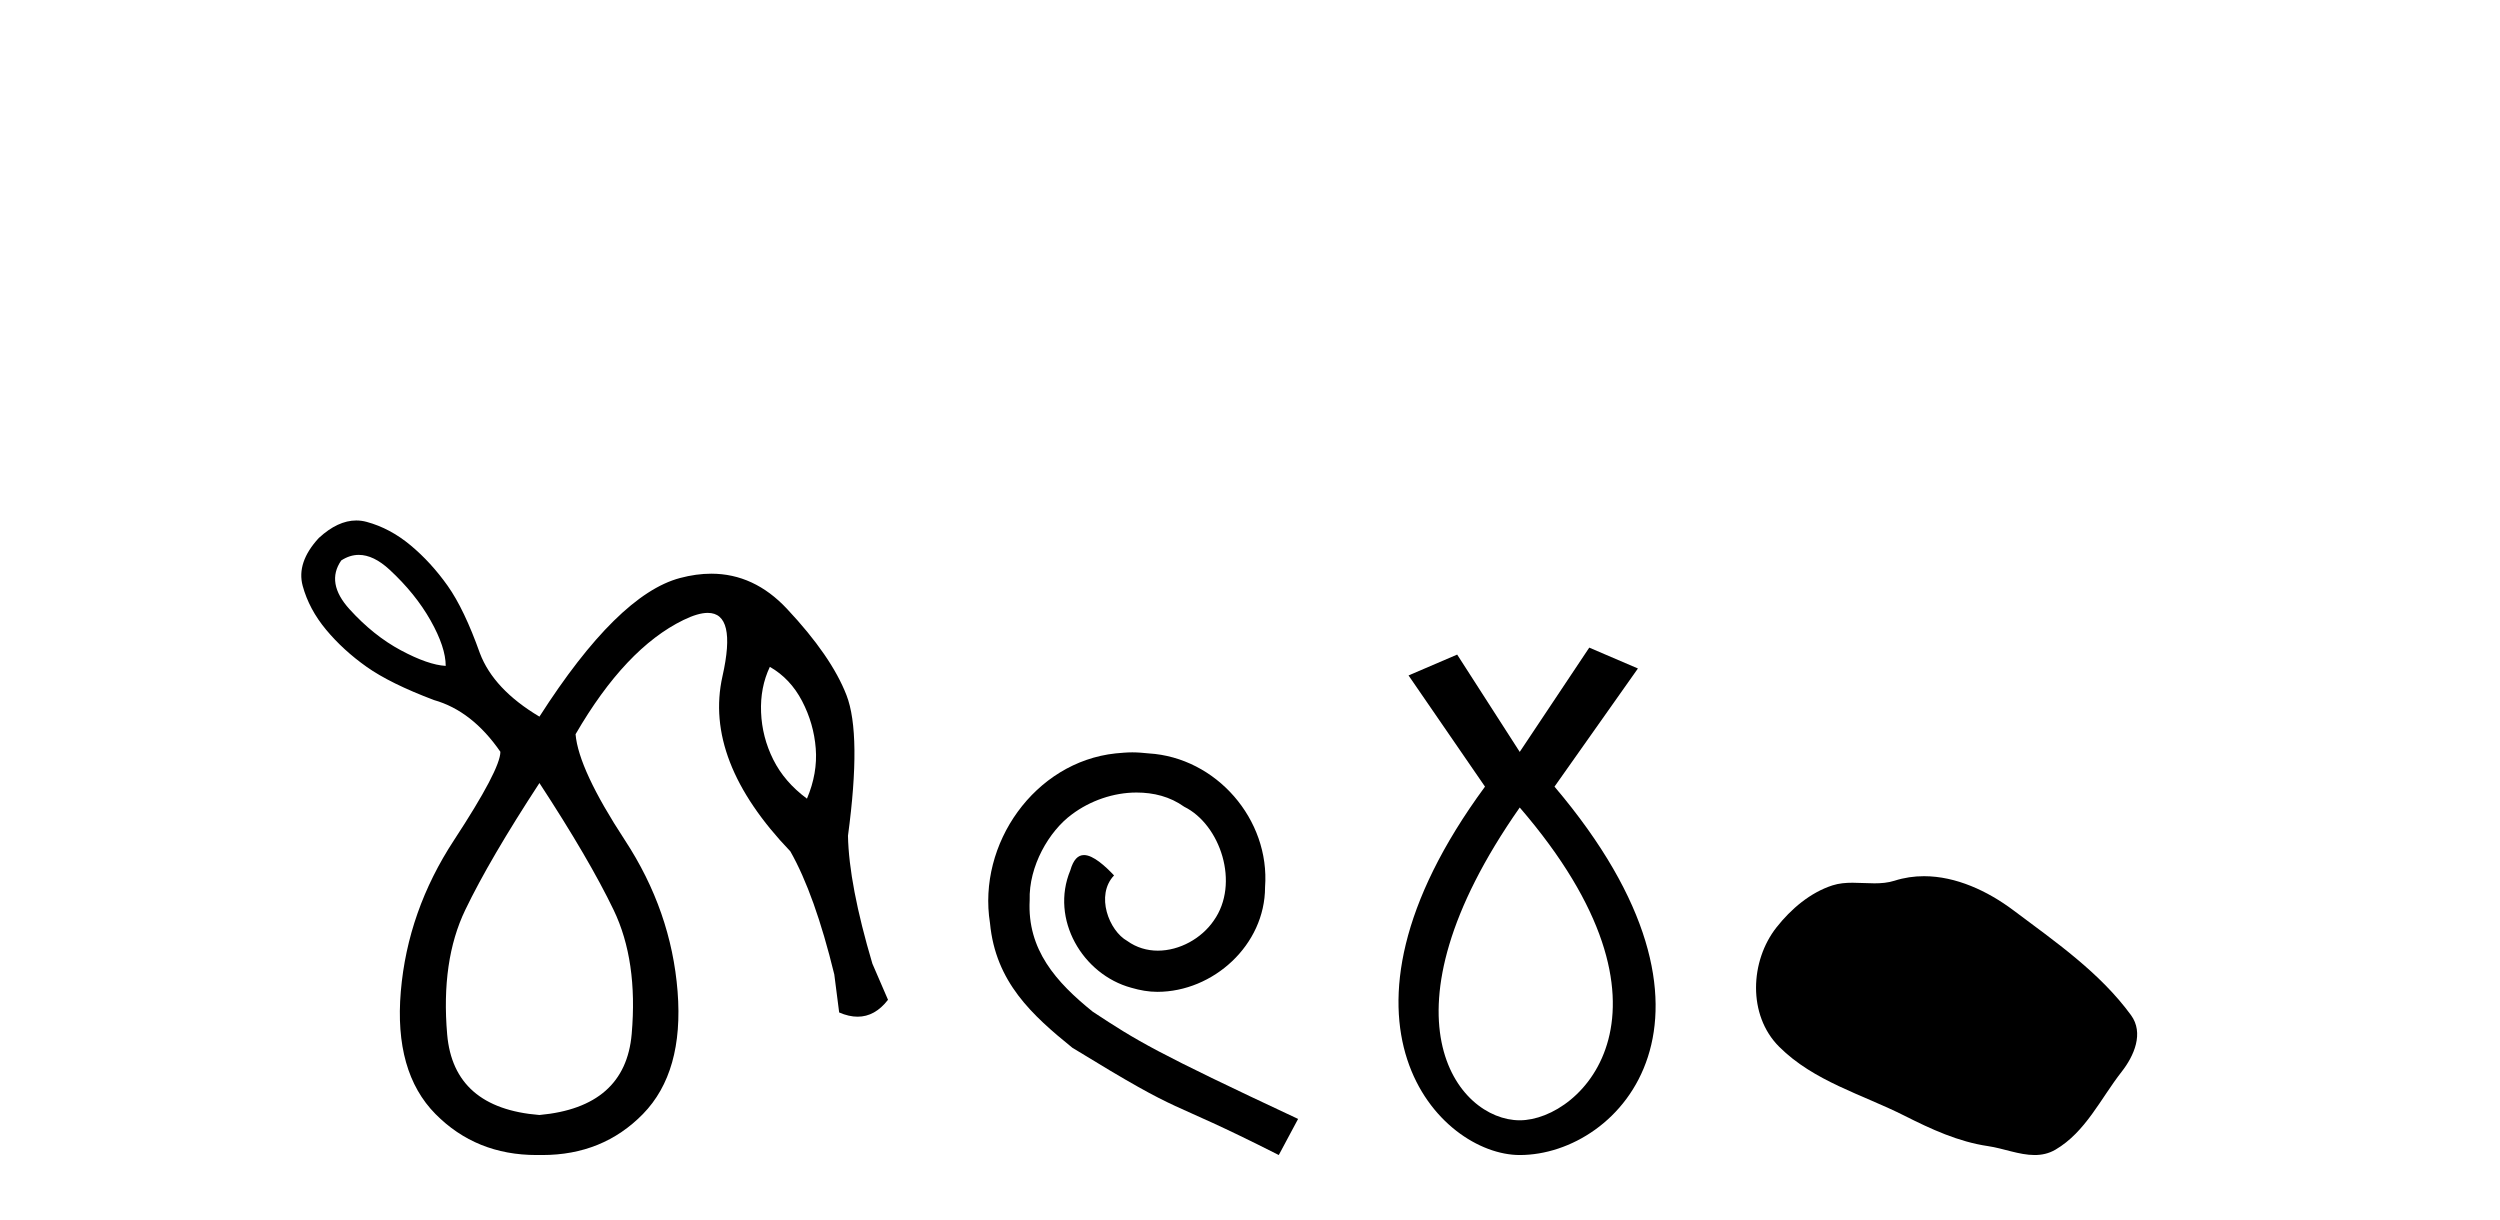
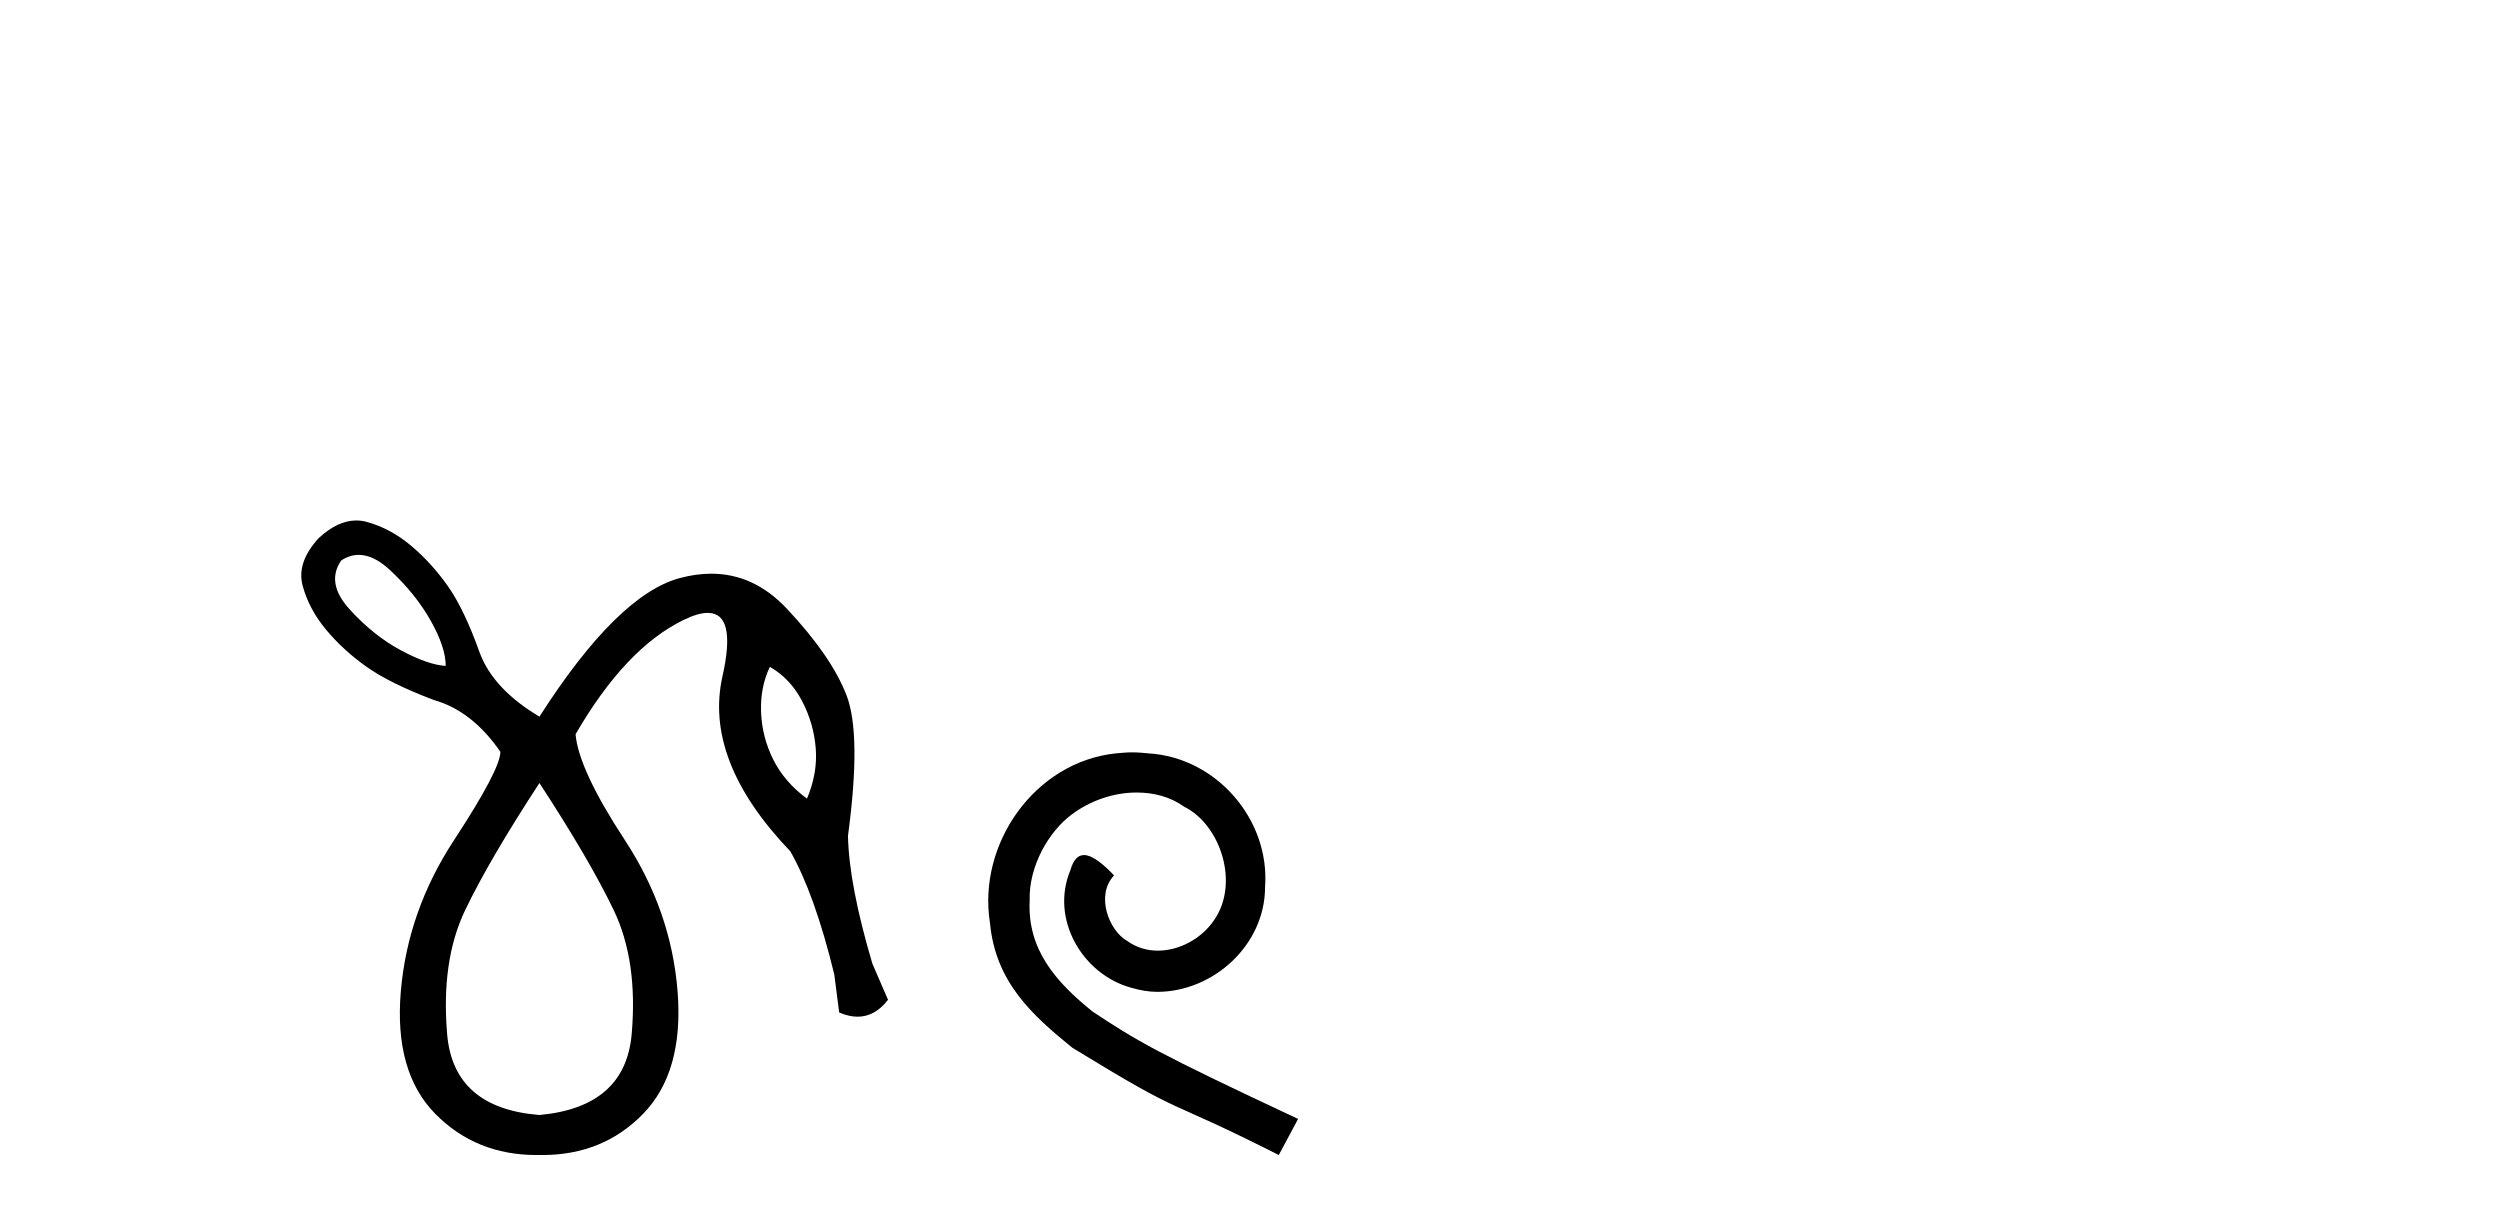
<svg xmlns="http://www.w3.org/2000/svg" width="84.0" height="41.0">
  <path d="M 12.056 18.644 Q 12.551 18.644 13.09 19.142 Q 13.959 19.946 14.468 20.848 Q 14.976 21.75 14.976 22.374 Q 14.386 22.341 13.467 21.849 Q 12.549 21.357 11.745 20.471 Q 10.941 19.585 11.466 18.831 Q 11.753 18.644 12.056 18.644 ZM 25.867 22.406 Q 26.556 22.8 26.95 23.555 Q 27.343 24.309 27.409 25.146 Q 27.475 25.982 27.114 26.835 Q 26.359 26.277 25.982 25.523 Q 25.605 24.768 25.572 23.932 Q 25.539 23.095 25.867 22.406 ZM 18.125 26.31 Q 19.798 28.869 20.618 30.575 Q 21.439 32.281 21.225 34.741 Q 21.012 37.201 18.125 37.464 Q 15.239 37.234 15.025 34.757 Q 14.812 32.281 15.632 30.575 Q 16.452 28.869 18.125 26.31 ZM 11.97 17.488 Q 11.351 17.488 10.712 18.076 Q 9.957 18.896 10.17 19.684 Q 10.384 20.471 10.958 21.16 Q 11.532 21.849 12.319 22.406 Q 13.106 22.964 14.582 23.522 Q 15.862 23.883 16.813 25.26 Q 16.813 25.851 15.255 28.229 Q 13.697 30.607 13.467 33.314 Q 13.238 36.02 14.632 37.431 Q 15.994 38.809 18.03 38.809 Q 18.078 38.809 18.125 38.809 Q 18.173 38.809 18.22 38.809 Q 20.256 38.809 21.603 37.431 Q 22.98 36.02 22.767 33.314 Q 22.554 30.607 20.996 28.229 Q 19.438 25.851 19.339 24.67 Q 21.012 21.783 22.964 20.832 Q 23.454 20.593 23.781 20.593 Q 24.755 20.593 24.276 22.718 Q 23.636 25.556 26.556 28.606 Q 27.376 30.05 28.032 32.74 L 28.196 34.019 Q 28.524 34.161 28.816 34.161 Q 29.399 34.161 29.837 33.593 L 29.312 32.379 Q 28.524 29.722 28.492 28.082 Q 28.951 24.67 28.442 23.358 Q 27.934 22.046 26.441 20.455 Q 25.336 19.276 23.898 19.276 Q 23.394 19.276 22.849 19.421 Q 20.75 19.979 18.125 24.079 Q 16.584 23.161 16.124 21.947 Q 15.599 20.471 15.042 19.684 Q 14.484 18.896 13.795 18.322 Q 13.106 17.748 12.319 17.535 Q 12.146 17.488 11.97 17.488 Z" style="fill:#000000;stroke:none" />
  <path d="M 38.047 25.279 C 37.859 25.279 37.672 25.297 37.484 25.314 C 34.767 25.604 32.837 28.354 33.264 31.019 C 33.452 33.001 34.682 34.111 36.032 35.205 C 40.046 37.665 38.919 36.759 42.967 38.809 L 43.616 37.596 C 38.799 35.341 38.218 34.983 36.715 33.992 C 35.485 33.001 34.511 31.908 34.597 30.251 C 34.562 29.106 35.246 27.927 36.014 27.364 C 36.629 26.902 37.415 26.629 38.184 26.629 C 38.765 26.629 39.312 26.766 39.79 27.107 C 41.003 27.705 41.669 29.687 40.781 30.934 C 40.371 31.532 39.636 31.942 38.902 31.942 C 38.543 31.942 38.184 31.839 37.877 31.617 C 37.262 31.276 36.8 30.08 37.432 29.414 C 37.142 29.106 36.732 28.73 36.424 28.73 C 36.219 28.73 36.066 28.884 35.963 29.243 C 35.28 30.883 36.373 32.745 38.013 33.189 C 38.304 33.274 38.594 33.326 38.884 33.326 C 40.764 33.326 42.506 31.754 42.506 29.807 C 42.677 27.534 40.866 25.45 38.594 25.314 C 38.423 25.297 38.235 25.279 38.047 25.279 Z" style="fill:#000000;stroke:none" />
-   <path d="M 51.063 27.132 C 56.902 33.905 53.166 37.642 51.063 37.642 C 48.961 37.642 46.159 34.139 51.063 27.132 ZM 53.399 21.76 L 51.063 25.264 L 48.961 21.994 L 47.327 22.695 L 49.896 26.431 C 44.057 34.372 48.378 38.809 51.063 38.809 C 54.45 38.809 58.771 34.139 52.231 26.431 L 55.034 22.461 L 53.399 21.76 Z" style="fill:#000000;stroke:none" />
-   <path d="M 64.647 29.44 C 64.316 29.44 63.984 29.487 63.656 29.592 C 63.436 29.662 63.209 29.68 62.98 29.68 C 62.736 29.68 62.489 29.66 62.246 29.66 C 62.018 29.66 61.792 29.678 61.573 29.748 C 60.823 29.99 60.177 30.542 59.69 31.16 C 58.804 32.284 58.714 34.108 59.78 35.171 C 60.945 36.334 62.568 36.77 63.994 37.49 C 64.886 37.94 65.802 38.364 66.8 38.51 C 67.308 38.584 67.845 38.809 68.363 38.809 C 68.602 38.809 68.837 38.761 69.063 38.629 C 70.076 38.036 70.584 36.909 71.285 36.014 C 71.708 35.475 72.041 34.71 71.601 34.108 C 70.552 32.673 69.057 31.641 67.645 30.582 C 66.786 29.939 65.723 29.44 64.647 29.44 Z" style="fill:#000000;stroke:none" />
</svg>